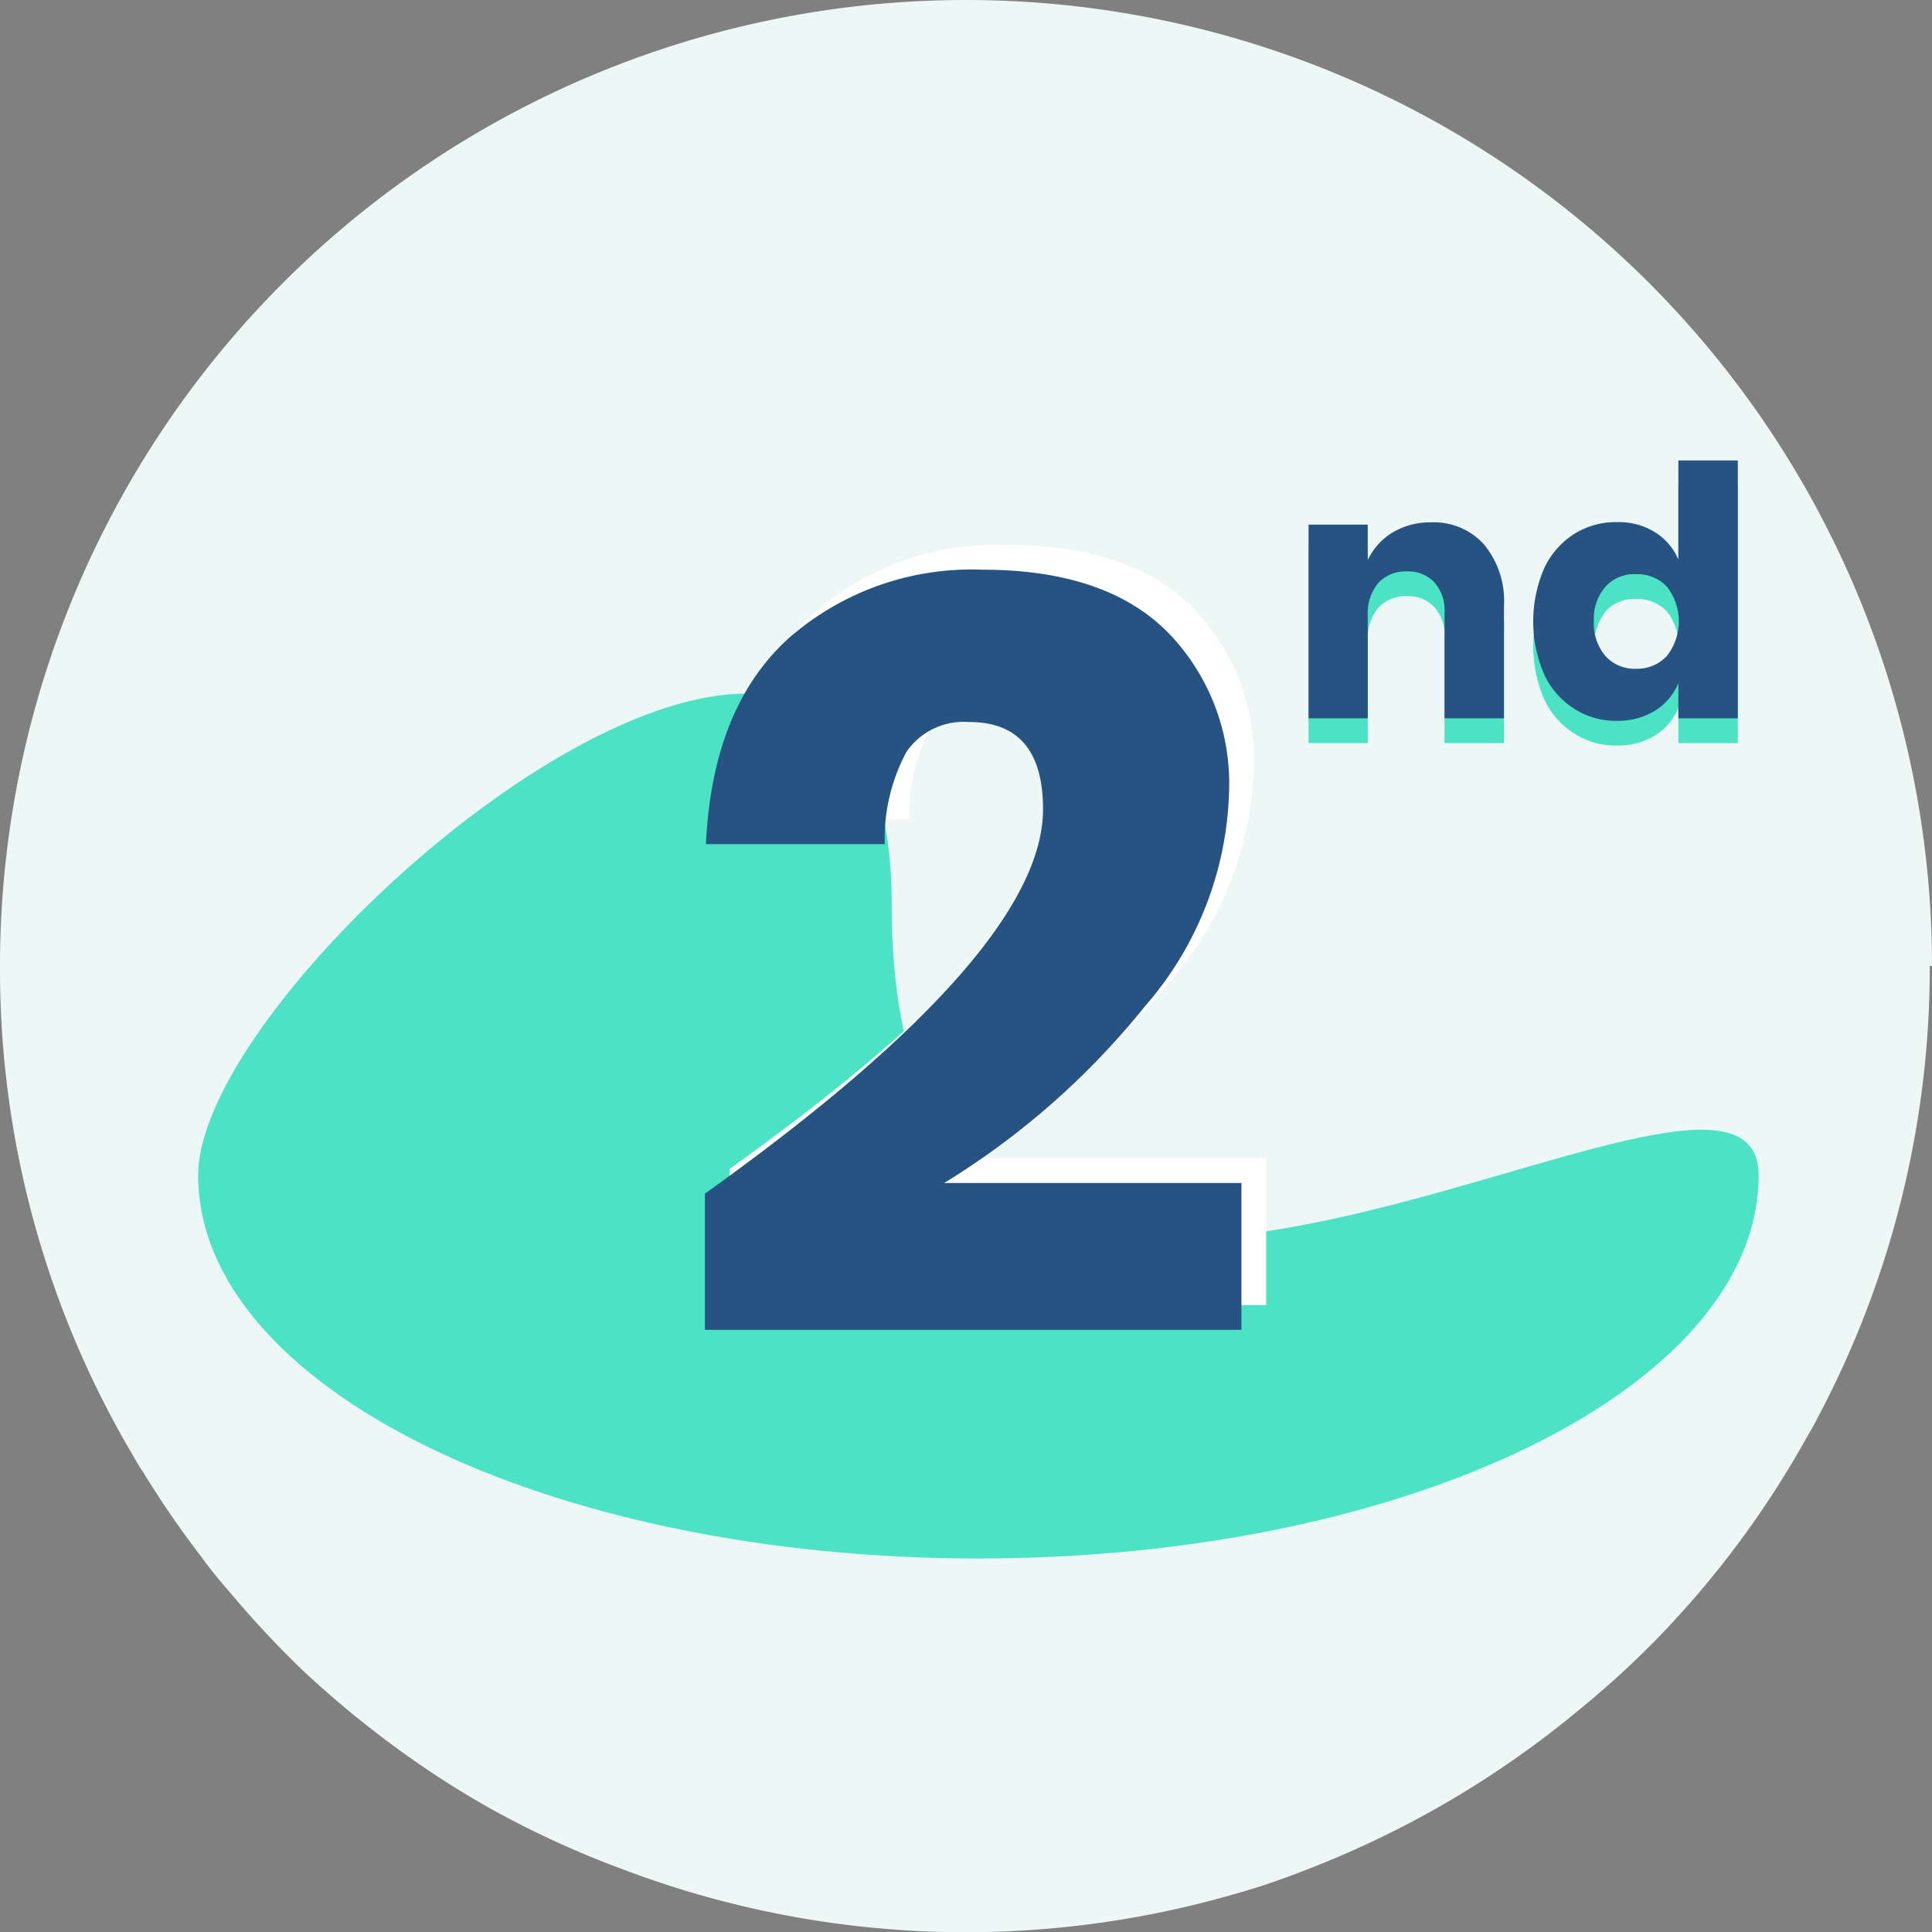
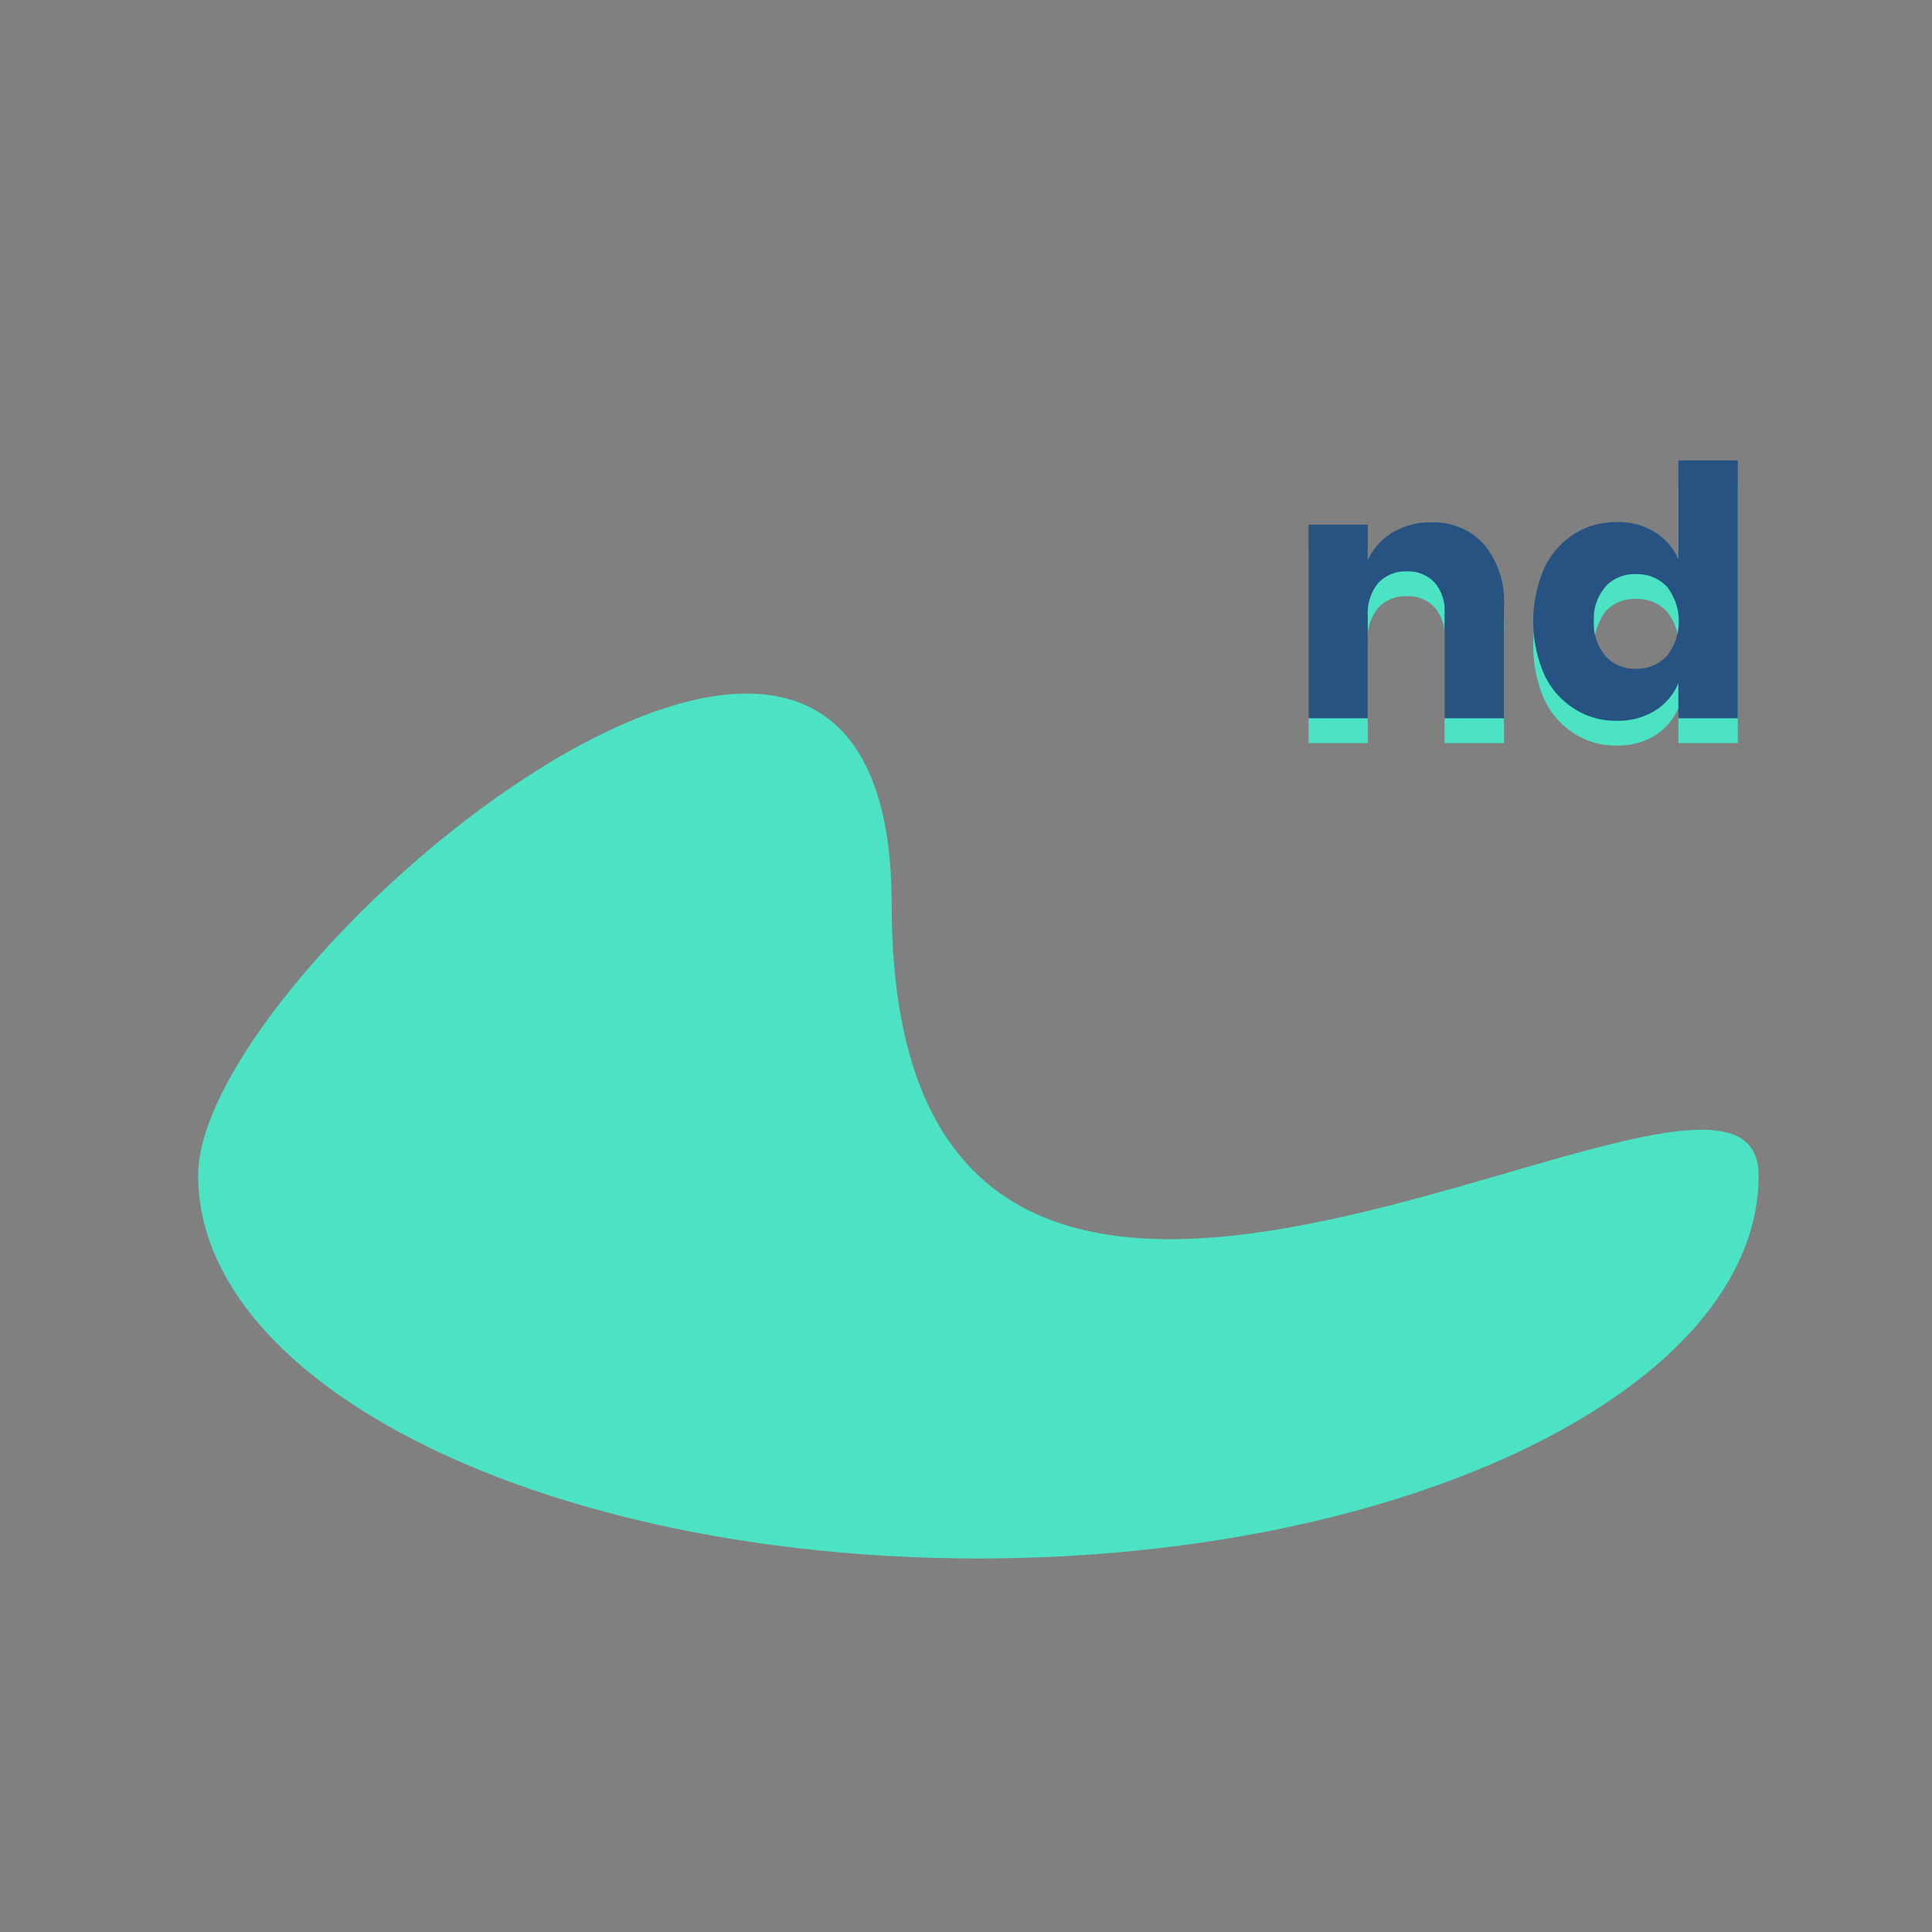
<svg xmlns="http://www.w3.org/2000/svg" id="Layer_1" data-name="Layer 1" viewBox="0 0 78 78.01">
  <rect x="0" y="0" width="78" height="78.01" fill="#808080" stroke="none" />
  <defs>
    <style>.cls-2{fill:#4ce3c5}.cls-3{isolation:isolate}.cls-5{fill:#265381}</style>
  </defs>
-   <path d="M77.91 39a38.77 38.77 0 0 1-4.57 18.32c-.1.2-.21.4-.33.59a38.45 38.45 0 0 1-6.15 8.29 37.42 37.42 0 0 1-3.07 2.8 39.25 39.25 0 0 1-8.37 5.34A41.66 41.66 0 0 1 51 76.12a41.38 41.38 0 0 1-4.11 1.08 39 39 0 0 1-21.69-1.71A38.34 38.34 0 0 1 19.77 73q-1.44-.81-2.79-1.74a40.72 40.72 0 0 1-4.66-3.73 39.43 39.43 0 0 1-3-3.2c-.44-.5-.85-1-1.24-1.54a37.93 37.93 0 0 1-2.29-3.34c-.16-.23-.3-.47-.44-.72A38.52 38.52 0 0 1 0 39a39 39 0 0 1 78 0z" fill="#edf7f6" />
  <path class="cls-2" d="M8 47.45C8 56 22.1 62.92 39.5 62.92S71 56 71 47.45 36 64.52 36 36.52c0-21-28 2.38-28 10.93z" />
  <g class="cls-3">
-     <path d="M43.11 31.67q0-3.53-3-3.52a2.8 2.8 0 0 0-2.51 1.2 7.39 7.39 0 0 0-.88 3.73H29.5q.26-5.53 3.35-8.32A11.21 11.21 0 0 1 40.66 22q4.94 0 7.45 2.49a8.74 8.74 0 0 1 2.51 6.48 13.73 13.73 0 0 1-3.39 8.65 31.57 31.57 0 0 1-8.11 7.14h12v5.93H29.46v-5.5q13.65-9.76 13.65-15.52z" fill="#fff" />
-   </g>
+     </g>
  <g class="cls-3">
    <g class="cls-3">
-       <path class="cls-5" d="M42.11 32.67q0-3.53-3-3.52a2.8 2.8 0 0 0-2.51 1.2 7.39 7.39 0 0 0-.88 3.73H28.5q.26-5.53 3.35-8.32A11.21 11.21 0 0 1 39.66 23q4.94 0 7.45 2.49a8.74 8.74 0 0 1 2.51 6.48 13.73 13.73 0 0 1-3.39 8.65 31.57 31.57 0 0 1-8.11 7.14h12v5.93H28.46v-5.5q13.65-9.76 13.65-15.52z" />
-     </g>
+       </g>
  </g>
  <g class="cls-3">
    <g class="cls-3">
      <path class="cls-2" d="M59.93 23a3.59 3.59 0 0 1 .79 2.47V30h-2.4v-4.26a1.71 1.71 0 0 0-.41-1.23 1.45 1.45 0 0 0-1.1-.44 1.5 1.5 0 0 0-1.16.46 1.9 1.9 0 0 0-.43 1.32V30h-2.39v-7.82h2.39v1.43a2.58 2.58 0 0 1 1-1.11 2.93 2.93 0 0 1 1.56-.41 2.71 2.71 0 0 1 2.15.91zM66.82 22.49a2.4 2.4 0 0 1 .94 1.1v-4h2.4V30h-2.4v-1.42a2.37 2.37 0 0 1-.94 1.11 2.83 2.83 0 0 1-1.54.41 3.07 3.07 0 0 1-1.73-.49 3.24 3.24 0 0 1-1.21-1.39 5.4 5.4 0 0 1 0-4.27 3.3 3.3 0 0 1 1.21-1.39 3.15 3.15 0 0 1 1.73-.48 2.75 2.75 0 0 1 1.54.41zm-2 2.2a2.32 2.32 0 0 0 0 2.8 1.59 1.59 0 0 0 1.24.51 1.64 1.64 0 0 0 1.24-.52 2.27 2.27 0 0 0 0-2.79 1.64 1.64 0 0 0-1.24-.51 1.59 1.59 0 0 0-1.25.51z" />
    </g>
  </g>
  <g class="cls-3">
    <g class="cls-3">
      <path class="cls-5" d="M59.93 22a3.59 3.59 0 0 1 .79 2.47V29h-2.4v-4.26a1.71 1.71 0 0 0-.41-1.23 1.45 1.45 0 0 0-1.1-.44 1.5 1.5 0 0 0-1.16.46 1.9 1.9 0 0 0-.43 1.32V29h-2.39v-7.82h2.39v1.43a2.58 2.58 0 0 1 1-1.11 2.93 2.93 0 0 1 1.56-.41 2.71 2.71 0 0 1 2.15.91zM66.82 21.49a2.4 2.4 0 0 1 .94 1.1v-4h2.4V29h-2.4v-1.42a2.37 2.37 0 0 1-.94 1.11 2.83 2.83 0 0 1-1.54.41 3.07 3.07 0 0 1-1.73-.49 3.24 3.24 0 0 1-1.21-1.39 5.4 5.4 0 0 1 0-4.27 3.3 3.3 0 0 1 1.21-1.39 3.15 3.15 0 0 1 1.73-.48 2.75 2.75 0 0 1 1.54.41zm-2 2.2a1.93 1.93 0 0 0-.47 1.4 2 2 0 0 0 .47 1.4 1.59 1.59 0 0 0 1.24.51 1.64 1.64 0 0 0 1.24-.52 2.27 2.27 0 0 0 0-2.79 1.64 1.64 0 0 0-1.24-.51 1.59 1.59 0 0 0-1.25.51z" />
    </g>
  </g>
</svg>